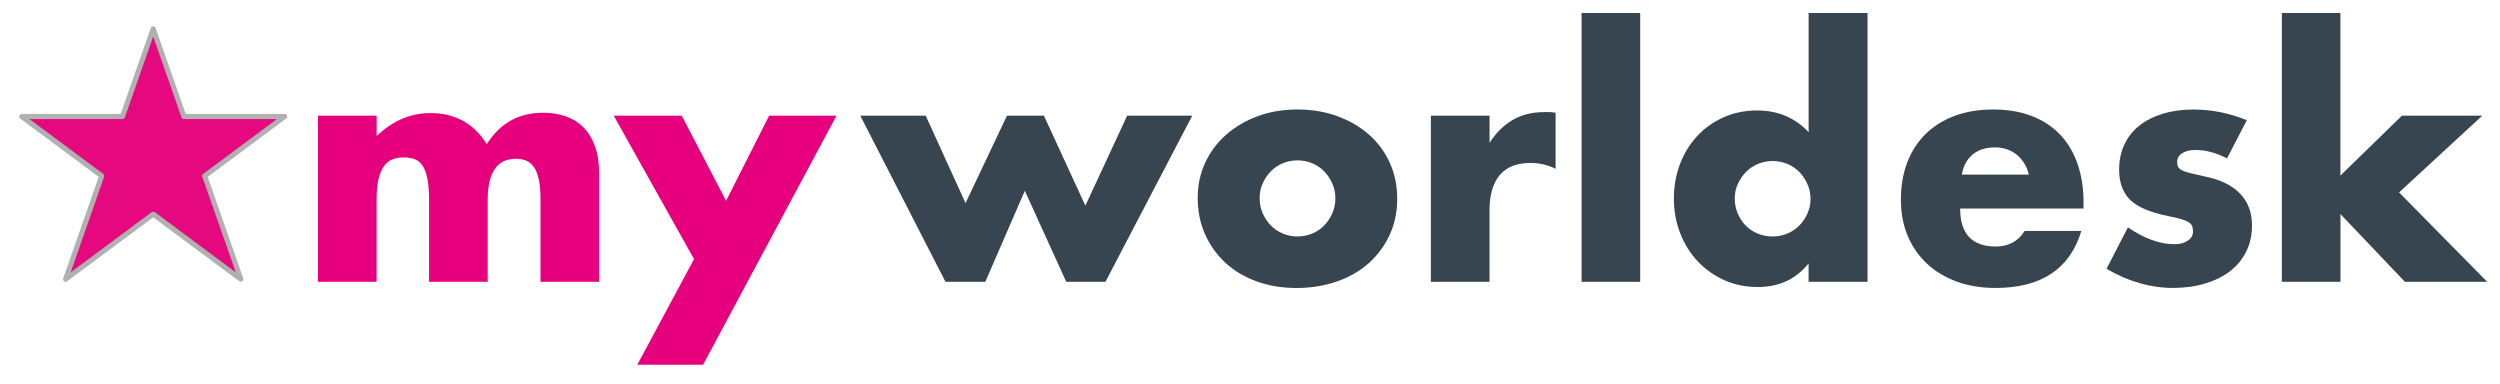
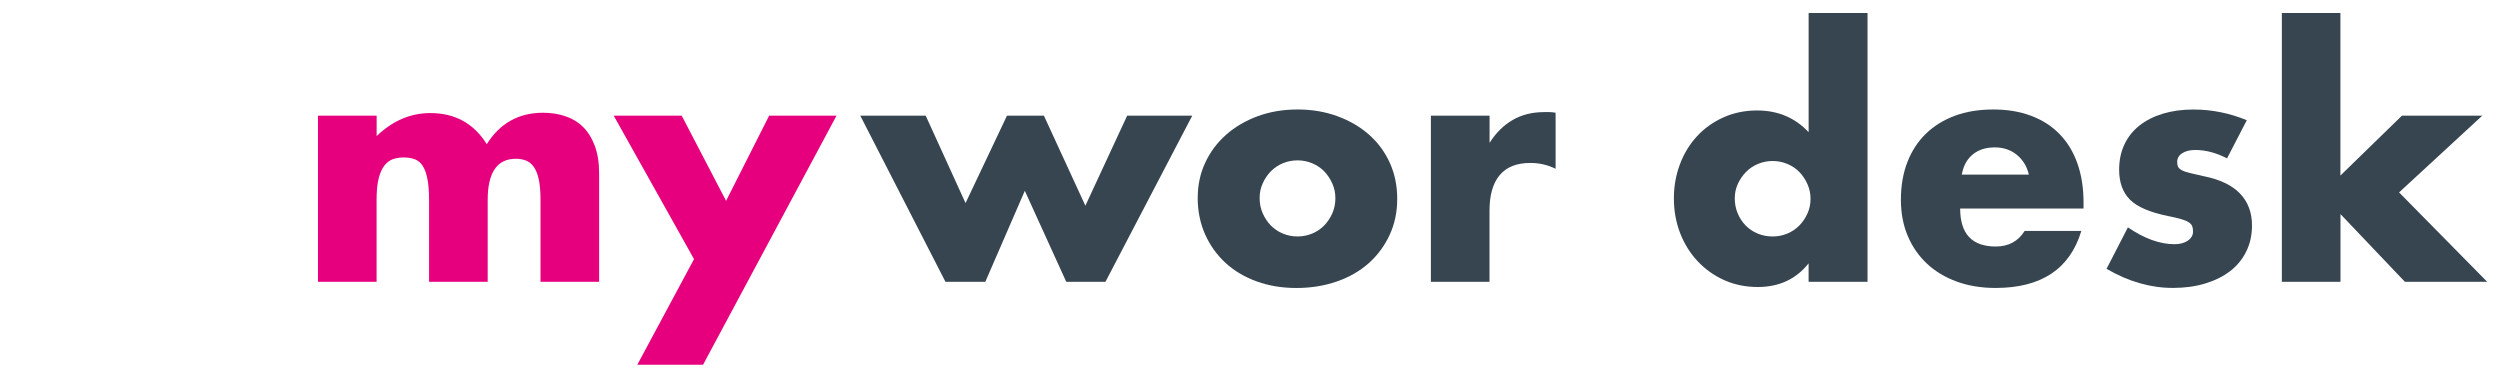
<svg xmlns="http://www.w3.org/2000/svg" id="Ebene_1" width="286.87mm" height="44.12mm" viewBox="0 0 813.17 125.06">
  <defs>
    <style>.cls-1{fill:#36454f;}.cls-2{fill:#e5087e;stroke:#b1b1b1;stroke-linecap:round;stroke-linejoin:round;stroke-width:1.66px;}.cls-3{fill:#e6007e;}</style>
  </defs>
  <path class="cls-3" d="M103.44,37.62h19.07v6.64c5.2-4.99,11.03-7.48,17.49-7.48,8.01,0,14.12,3.37,18.33,10.11,4.28-6.81,10.39-10.22,18.33-10.22,2.53,0,4.92.37,7.16,1.11,2.25.74,4.18,1.9,5.79,3.48,1.62,1.58,2.9,3.63,3.85,6.16.95,2.53,1.42,5.58,1.42,9.17v35.08h-19.07v-26.65c0-2.74-.19-4.99-.58-6.74-.39-1.75-.95-3.12-1.69-4.11-.74-.98-1.6-1.65-2.58-2-.98-.35-2.04-.53-3.16-.53-6.11,0-9.17,4.46-9.17,13.38v26.65h-19.07v-26.65c0-2.74-.18-5-.53-6.79-.35-1.79-.86-3.21-1.53-4.27-.67-1.05-1.53-1.77-2.58-2.16-1.05-.39-2.28-.58-3.69-.58-1.2,0-2.32.18-3.37.53-1.05.35-1.99,1.04-2.79,2.05-.81,1.02-1.44,2.42-1.9,4.21-.46,1.79-.68,4.13-.68,7.01v26.65h-19.07v-54.04Z" />
  <path class="cls-3" d="M225.75,84.29l-26.13-46.67h22.12l14.43,27.71,14.01-27.71h21.91l-43.4,81.01h-21.39l18.44-34.34Z" />
  <path class="cls-1" d="M301.1,37.62l12.96,28.44,13.48-28.44h12.01l13.49,29.29,13.59-29.29h21.17l-28.23,54.04h-12.75l-13.48-29.6-12.85,29.6h-12.96l-27.71-54.04h21.28Z" />
  <path class="cls-1" d="M389.59,64.16c0-4,.81-7.74,2.42-11.22,1.62-3.48,3.86-6.5,6.74-9.06,2.88-2.56,6.3-4.58,10.27-6.06,3.97-1.47,8.3-2.21,13.01-2.21s8.94.72,12.91,2.16c3.97,1.44,7.41,3.44,10.32,6,2.91,2.56,5.18,5.62,6.79,9.17,1.62,3.55,2.42,7.46,2.42,11.75s-.83,8.2-2.48,11.75c-1.65,3.55-3.92,6.6-6.79,9.17-2.88,2.56-6.34,4.55-10.38,5.95-4.04,1.4-8.41,2.11-13.12,2.11s-8.92-.7-12.85-2.11c-3.93-1.4-7.32-3.41-10.17-6-2.84-2.6-5.07-5.71-6.69-9.32-1.62-3.62-2.42-7.64-2.42-12.06ZM409.72,64.38c0,1.83.33,3.49,1,5,.67,1.51,1.54,2.83,2.63,3.95,1.09,1.12,2.39,2,3.9,2.63,1.51.63,3.11.95,4.79.95s3.28-.32,4.79-.95c1.51-.63,2.81-1.51,3.9-2.63,1.09-1.12,1.97-2.44,2.63-3.95.67-1.51,1-3.14,1-4.9s-.33-3.28-1-4.79c-.67-1.51-1.55-2.83-2.63-3.95-1.09-1.12-2.39-2-3.9-2.63-1.51-.63-3.11-.95-4.79-.95s-3.28.32-4.79.95c-1.51.63-2.81,1.51-3.9,2.63-1.09,1.12-1.97,2.42-2.63,3.9-.67,1.47-1,3.05-1,4.74Z" />
  <path class="cls-1" d="M465.44,37.62h19.07v8.85c2.04-3.23,4.53-5.71,7.48-7.43,2.95-1.72,6.39-2.58,10.32-2.58h1.63c.6,0,1.28.07,2.05.21v18.23c-2.53-1.26-5.27-1.9-8.22-1.9-4.42,0-7.74,1.32-9.96,3.95-2.21,2.63-3.32,6.48-3.32,11.54v23.18h-19.07v-54.04Z" />
-   <path class="cls-1" d="M533.5,4.22v87.44h-19.07V4.22h19.07Z" />
  <path class="cls-1" d="M588.28,4.22h19.17v87.44h-19.17v-6c-4.07,5.13-9.59,7.69-16.54,7.69-3.93,0-7.55-.74-10.85-2.21-3.3-1.47-6.18-3.51-8.64-6.11-2.46-2.6-4.37-5.65-5.74-9.17-1.37-3.51-2.05-7.3-2.05-11.38,0-3.86.65-7.53,1.95-11.01,1.3-3.48,3.14-6.51,5.53-9.11,2.39-2.6,5.25-4.65,8.59-6.16,3.33-1.51,7.01-2.27,11.01-2.27,6.74,0,12.33,2.35,16.75,7.06V4.22ZM564.26,64.48c0,1.76.32,3.39.95,4.9.63,1.51,1.49,2.83,2.58,3.95,1.09,1.12,2.39,2,3.9,2.63,1.51.63,3.14.95,4.9.95s3.28-.32,4.79-.95c1.51-.63,2.81-1.51,3.9-2.63,1.09-1.12,1.97-2.42,2.63-3.9.67-1.48,1-3.06,1-4.74s-.33-3.28-1-4.79c-.67-1.51-1.55-2.83-2.63-3.95-1.09-1.12-2.39-2-3.9-2.63-1.51-.63-3.11-.95-4.79-.95s-3.28.32-4.79.95c-1.51.63-2.81,1.51-3.9,2.63-1.09,1.12-1.97,2.41-2.63,3.85-.67,1.44-1,3-1,4.69Z" />
  <path class="cls-1" d="M637.58,67.85c0,8.22,3.86,12.33,11.59,12.33,4.14,0,7.27-1.69,9.38-5.06h18.44c-3.72,12.36-13.03,18.54-27.92,18.54-4.57,0-8.74-.68-12.54-2.05-3.79-1.37-7.04-3.32-9.75-5.85-2.7-2.53-4.79-5.55-6.27-9.06-1.47-3.51-2.21-7.44-2.21-11.8s.7-8.55,2.11-12.17c1.4-3.62,3.41-6.69,6-9.22,2.6-2.53,5.74-4.48,9.43-5.85,3.69-1.37,7.85-2.05,12.48-2.05s8.67.68,12.33,2.05c3.65,1.37,6.74,3.35,9.27,5.95,2.53,2.6,4.46,5.78,5.79,9.53,1.33,3.76,2,7.99,2,12.69v2h-40.14ZM659.92,56.79c-.63-2.67-1.93-4.81-3.9-6.43-1.97-1.61-4.36-2.42-7.16-2.42-2.95,0-5.36.77-7.22,2.32-1.86,1.55-3.04,3.72-3.53,6.53h21.81Z" />
  <path class="cls-1" d="M724.39,51.52c-3.51-1.83-6.95-2.74-10.32-2.74-1.76,0-3.18.35-4.27,1.05-1.09.7-1.63,1.65-1.63,2.84,0,.63.09,1.14.26,1.53.17.39.56.76,1.16,1.11.6.35,1.47.67,2.63.95,1.16.28,2.69.63,4.58,1.05,5.27,1.05,9.2,2.93,11.8,5.64,2.6,2.71,3.9,6.16,3.9,10.38,0,3.16-.63,6-1.9,8.53-1.26,2.53-3.02,4.65-5.27,6.37-2.25,1.72-4.95,3.05-8.11,4s-6.64,1.42-10.43,1.42c-7.3,0-14.5-2.07-21.6-6.21l6.95-13.49c5.34,3.65,10.39,5.48,15.17,5.48,1.75,0,3.19-.38,4.32-1.16,1.12-.77,1.69-1.75,1.69-2.95,0-.7-.09-1.28-.26-1.74-.18-.46-.54-.88-1.11-1.26-.56-.38-1.39-.74-2.48-1.05-1.09-.32-2.51-.65-4.27-1-5.9-1.19-10.03-2.97-12.38-5.32-2.35-2.35-3.53-5.6-3.53-9.74,0-3.02.56-5.74,1.69-8.16,1.12-2.42,2.74-4.48,4.85-6.16,2.11-1.69,4.65-2.98,7.64-3.9,2.98-.91,6.3-1.37,9.96-1.37,5.97,0,11.76,1.16,17.38,3.48l-6.43,12.43Z" />
  <path class="cls-1" d="M761.26,4.22v52.88l20.02-19.49h26.13l-27.07,24.97,28.66,29.08h-26.76l-20.96-22.02v22.02h-19.07V4.22h19.07Z" />
-   <path class="cls-2" d="M49.83,9.38l9.98,28.51h32.79l-26.02,19.33,11.77,33.62-28.51-21.18-28.51,21.18,11.77-33.62L7.06,37.89h32.79l9.98-28.51Z" />
</svg>